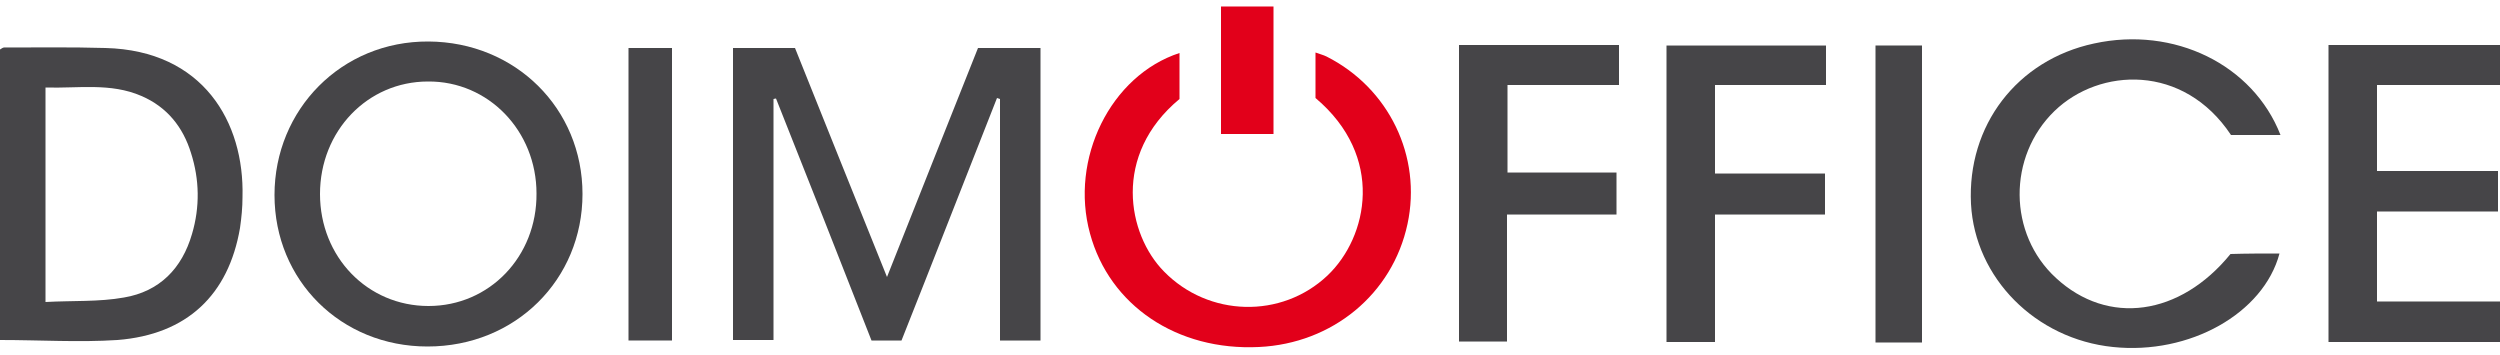
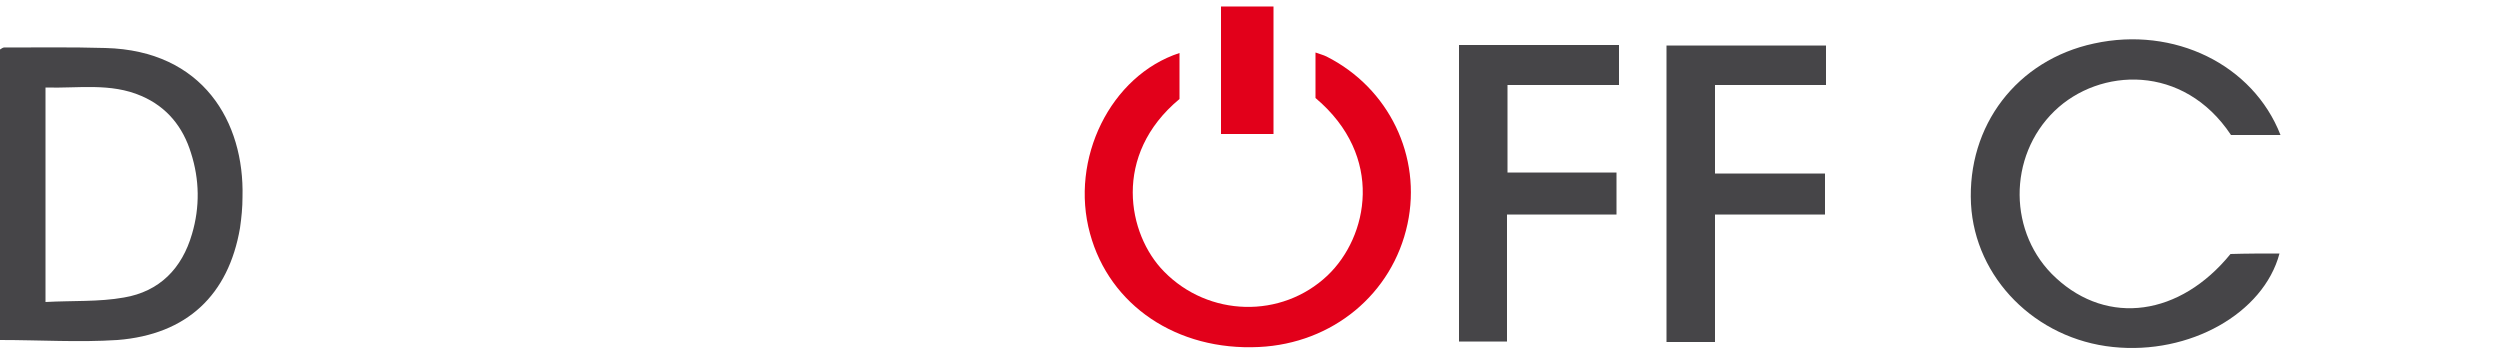
<svg xmlns="http://www.w3.org/2000/svg" id="a" version="1.1" viewBox="0 0 500 71">
  <defs>
    <style>
      .st0 {
        fill: #464548;
      }

      .st1 {
        fill: #e2001a;
      }
    </style>
  </defs>
-   <path class="st0" d="M146.5,9.6h12.5c6,14.9,12,30,18.4,45.8,6.2-15.7,12.2-30.7,18.2-45.8h12.5v58.5h-8.1V19.8c-.2-.1-.4-.1-.6-.2-6.4,16.2-12.7,32.4-19.1,48.5h-6c-6.3-16.1-12.7-32.3-19.1-48.4-.2,0-.4.1-.5.1v48.2h-8.1c0-19.3,0-38.7,0-58.4Z" />
-   <path class="st0" d="M85.5,69.3c-17.3,0-30.6-13.2-30.6-30.3s13.4-30.8,30.8-30.7c17.4.1,30.8,13.4,30.8,30.5s-13.4,30.5-31,30.5ZM64,38.8c0,12.6,9.5,22.4,21.7,22.4s21.7-9.9,21.6-22.5c0-12.5-9.6-22.5-21.7-22.4-12.1,0-21.6,9.9-21.6,22.5Z" />
  <path class="st0" d="M0,68V9.9c.3-.2.6-.4.8-.4,6.8,0,13.5-.1,20.3.1,19.5.5,27.8,14.8,27.4,29.8,0,2.1-.2,4.1-.5,6.2-2.3,13.4-10.6,21.3-24.5,22.4-7.7.5-15.4,0-23.5,0ZM9.1,60.4c5.4-.3,10.7,0,15.7-.9,7.1-1.2,11.6-5.8,13.6-12.7,1.6-5.4,1.5-10.9-.2-16.2-1.6-5.2-4.8-9.2-9.9-11.4-6.2-2.7-12.7-1.5-19.2-1.7v42.9Z" />
  <path class="st1" d="M235.9,19.8c-13.5,11.2-10.4,27.1-3.1,34.5,8.9,9.1,23.5,9.5,32.7.8,8.1-7.7,11.5-23.8-2.4-35.5v-9.1c.8.3,1.6.5,2.2.8,12.5,6.3,19.1,20,16.2,33.5-3,14-15,23.9-29.7,24.6-16.4.8-29.9-8.3-33.8-22.7-4.1-14.9,4.1-31.6,17.9-36.1,0,3.1,0,6.1,0,9.2Z" />
  <path class="st0" d="M455.9,50.7c-3.2,12-18,20.3-33.3,18.7-15.5-1.6-27.6-13.8-28.4-28.6-.8-15.7,9.2-28.8,24.6-32.1,16-3.5,31.8,4.2,37.3,18.3h-9.9c-9.5-14.3-26.3-13.5-35.3-4.8-9.4,9.1-9.3,24.6.3,33.4,10.4,9.6,24.8,7.6,34.9-4.8,3.2-.1,6.5-.1,9.8-.1Z" />
-   <path class="st0" d="M465.7,9h34.3v8h-24.6v17.2h24.2v8.1h-24.2v18h24.6v8.1h-34.3V9Z" />
  <path class="st0" d="M365,34.7v8.2h-22v25.5h-9.7V9.1h31.9v7.9h-22.2v17.7c7.4,0,14.6,0,22,0Z" />
  <path class="st0" d="M323.8,9v8h-22.3v17.5h21.8v8.4h-21.9v25.4h-9.6V9c10.6,0,21.2,0,32,0Z" />
-   <path class="st0" d="M384.4,68.5h-9.3V9.1h9.3v59.4Z" />
-   <path class="st0" d="M125.7,9.6h8.7v58.5h-8.7V9.6Z" />
  <path class="st1" d="M254.7,26.8h-10.5V1.3h10.5v25.5Z" />
</svg>